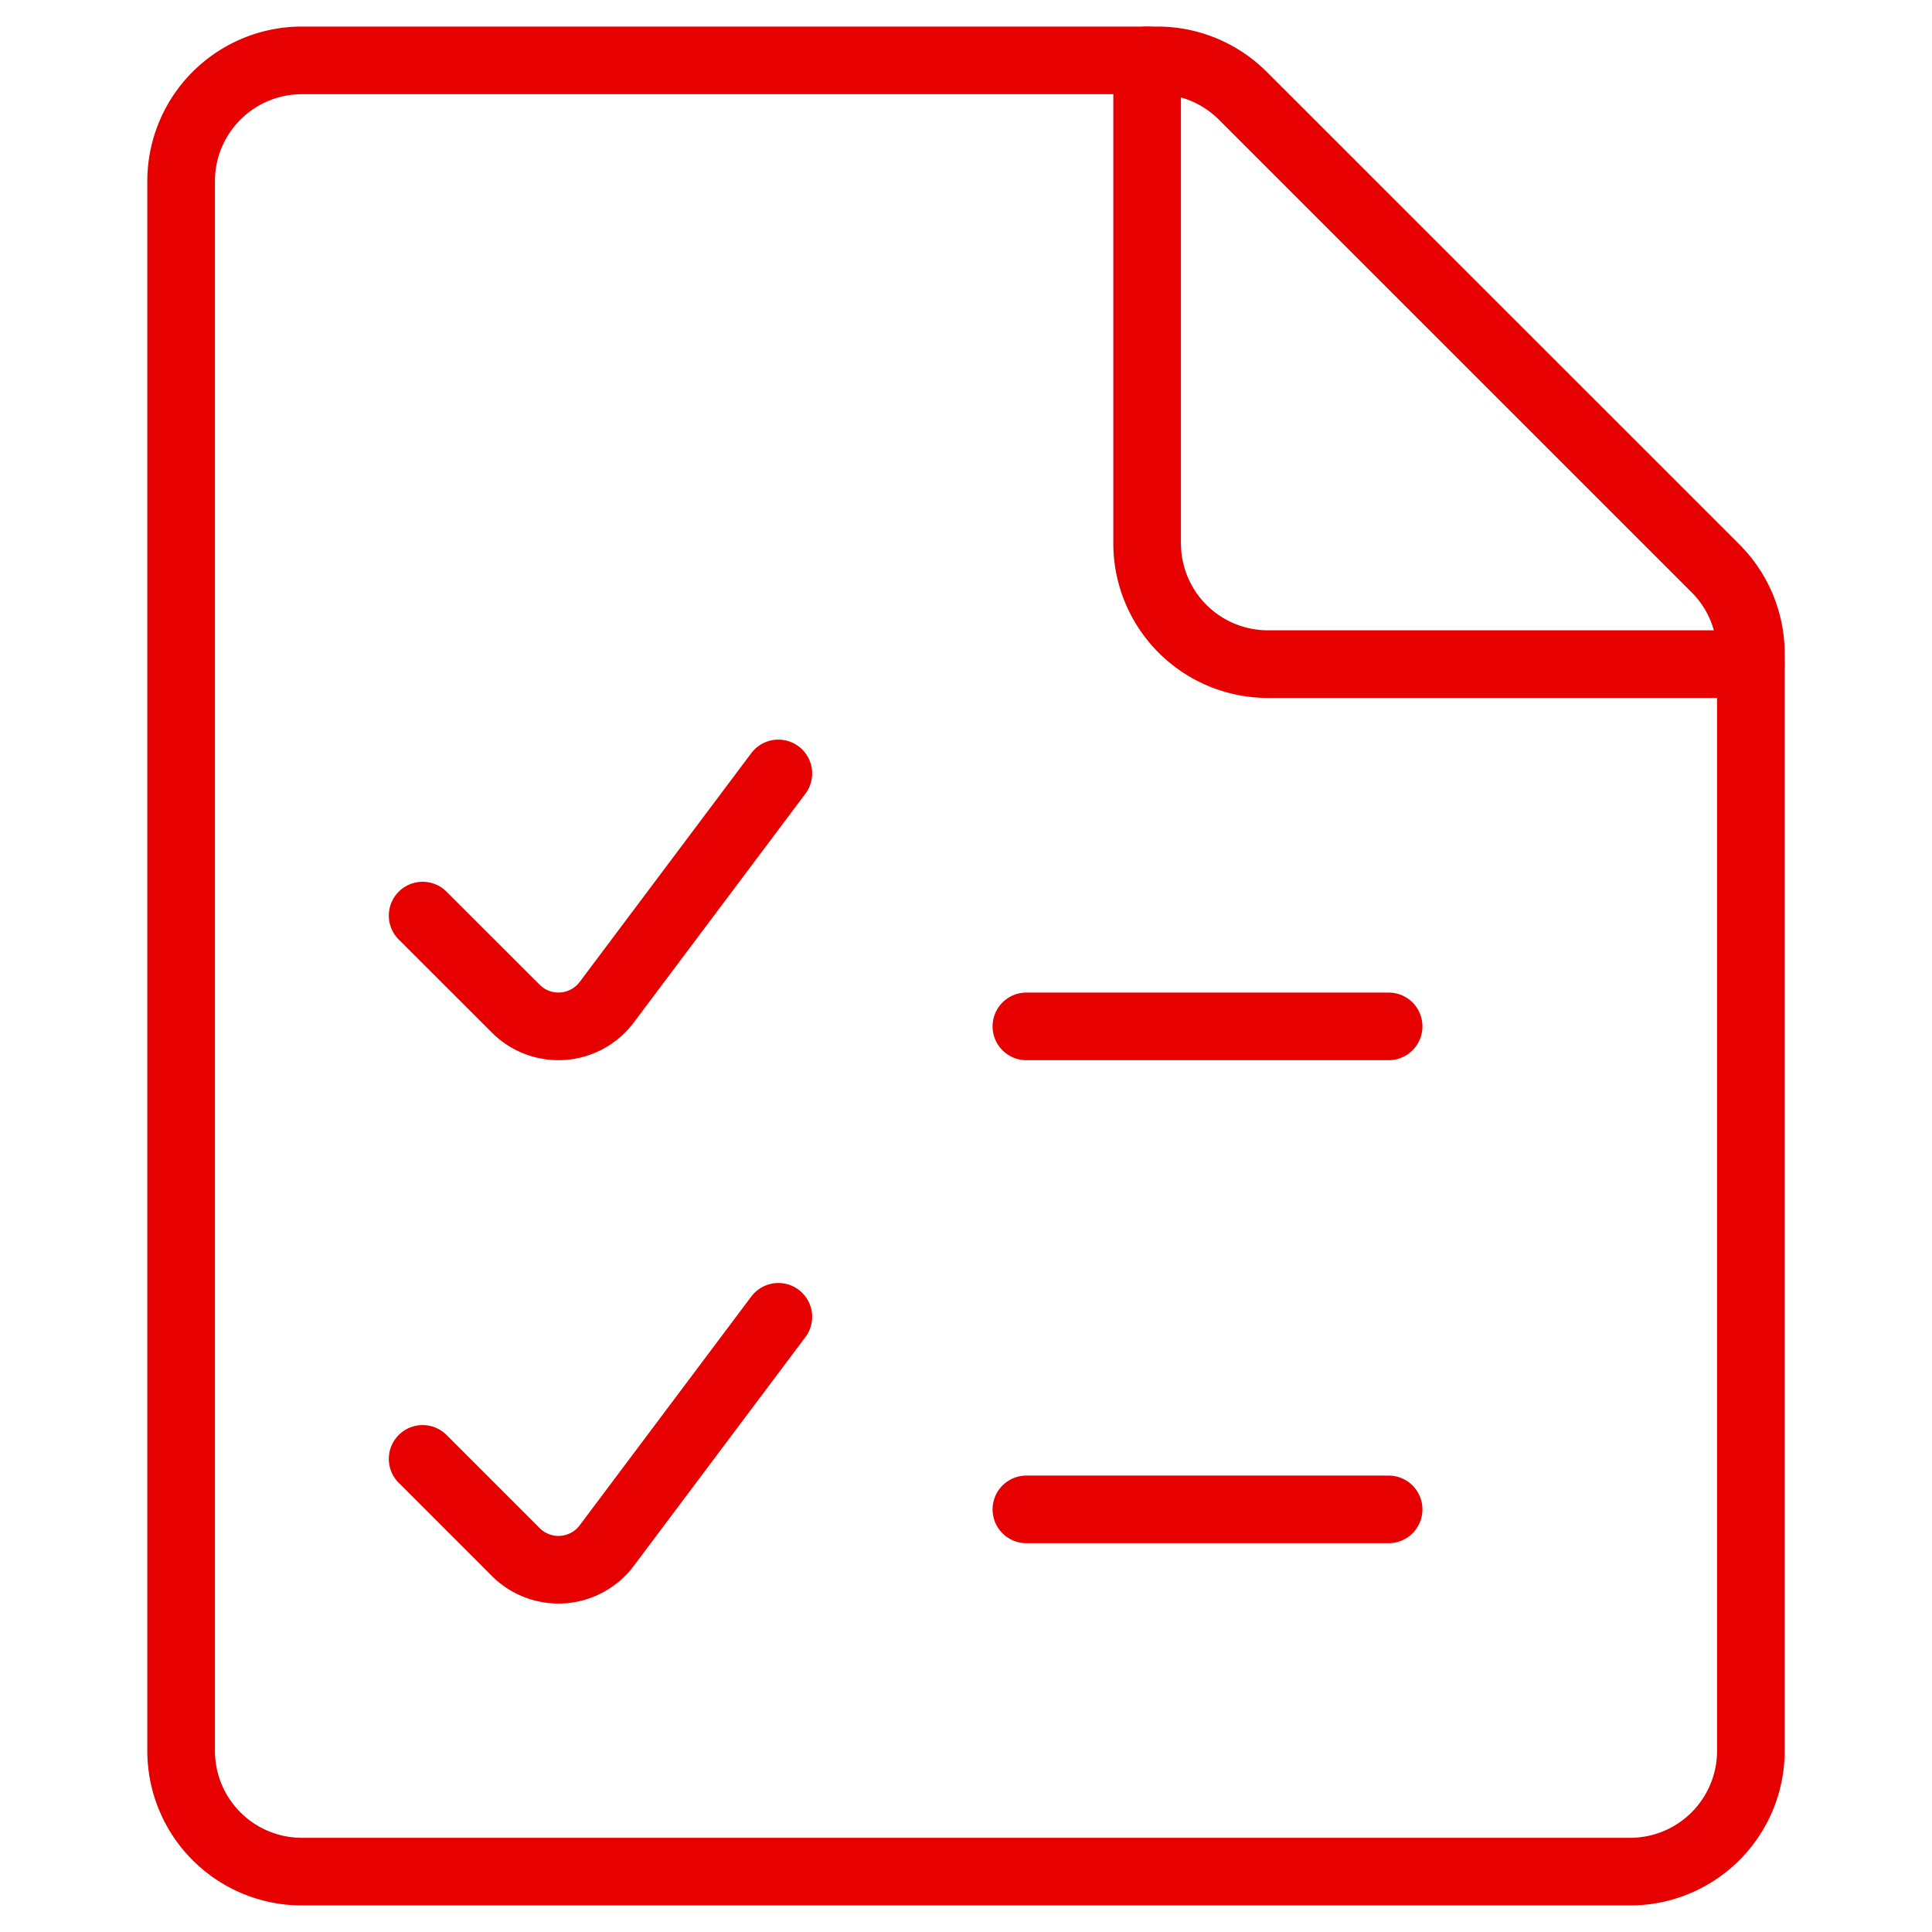
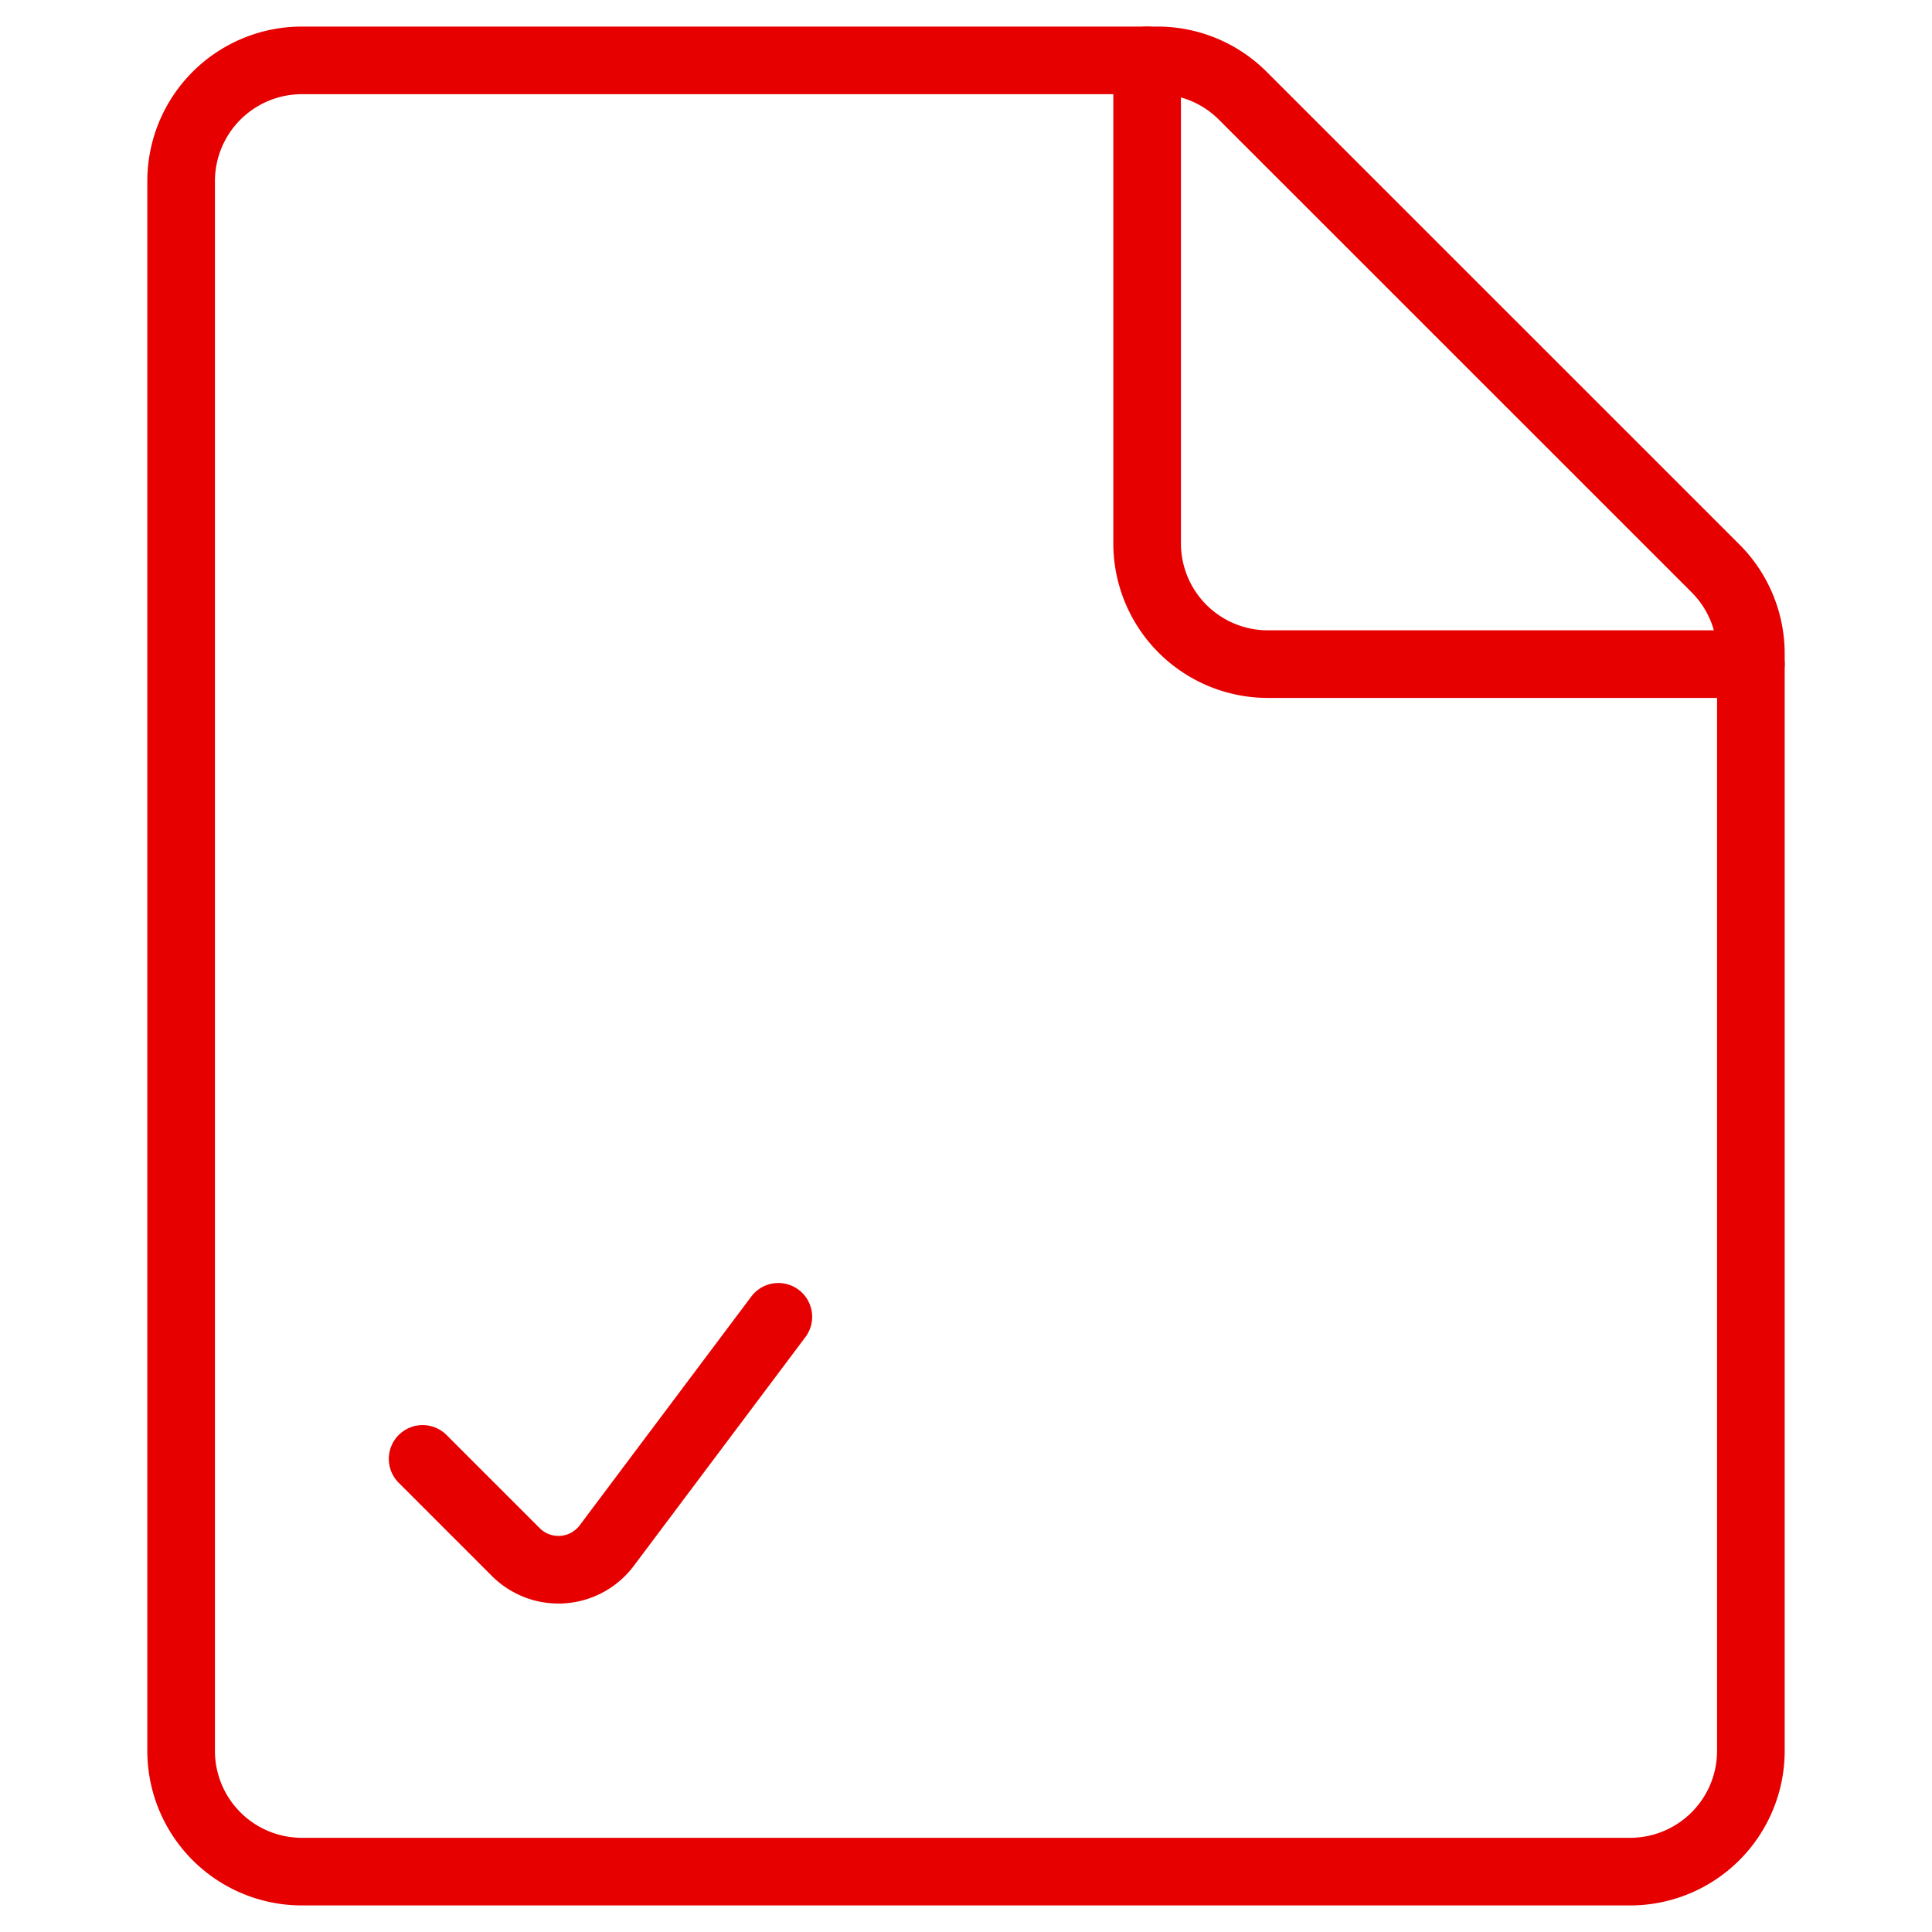
<svg xmlns="http://www.w3.org/2000/svg" width="100" height="100" viewBox="0 0 100 100">
  <defs>
    <clipPath id="clip-ICON_MUFGRed_Intelligence">
      <rect width="100" height="100" />
    </clipPath>
  </defs>
  <g id="ICON_MUFGRed_Intelligence" data-name="ICON MUFGRed – Intelligence" clip-path="url(#clip-ICON_MUFGRed_Intelligence)">
    <g id="Group_59" data-name="Group 59" transform="translate(6.25)">
      <g id="Group_60" data-name="Group 60">
        <path id="Path_89" data-name="Path 89" d="M82,88.25a6.252,6.252,0,0,1-6.25,6.25H7A6.252,6.252,0,0,1,.75,88.25V7A6.252,6.252,0,0,1,7,.75H51.287A6.251,6.251,0,0,1,55.7,2.579L80.171,27.046A6.244,6.244,0,0,1,82,31.463Z" transform="translate(2.375 2.375)" fill="none" stroke="#e60000" stroke-linecap="round" stroke-linejoin="round" stroke-width="3.5" />
        <path id="Path_90" data-name="Path 90" d="M44,32H19a6.252,6.252,0,0,1-6.25-6.25V.75" transform="translate(40.375 2.375)" fill="none" stroke="#e60000" stroke-linecap="round" stroke-linejoin="round" stroke-width="3.5" />
-         <path id="Path_91" data-name="Path 91" d="M22.162,9.608,13.279,21.45a3.123,3.123,0,0,1-4.708.333L3.75,16.966" transform="translate(11.875 30.425)" fill="none" stroke="#e60000" stroke-linecap="round" stroke-linejoin="round" stroke-width="3.5" />
        <path id="Path_92" data-name="Path 92" d="M22.162,16.358,13.279,28.2a3.123,3.123,0,0,1-4.708.333L3.75,23.712" transform="translate(11.875 51.8)" fill="none" stroke="#e60000" stroke-linecap="round" stroke-linejoin="round" stroke-width="3.5" />
-         <line id="Line_57" data-name="Line 57" x2="18.75" transform="translate(46.875 53.125)" fill="none" stroke="#e60000" stroke-linecap="round" stroke-linejoin="round" stroke-width="3.5" />
-         <line id="Line_58" data-name="Line 58" x2="18.75" transform="translate(46.875 78.125)" fill="none" stroke="#e60000" stroke-linecap="round" stroke-linejoin="round" stroke-width="3.5" />
      </g>
    </g>
  </g>
</svg>